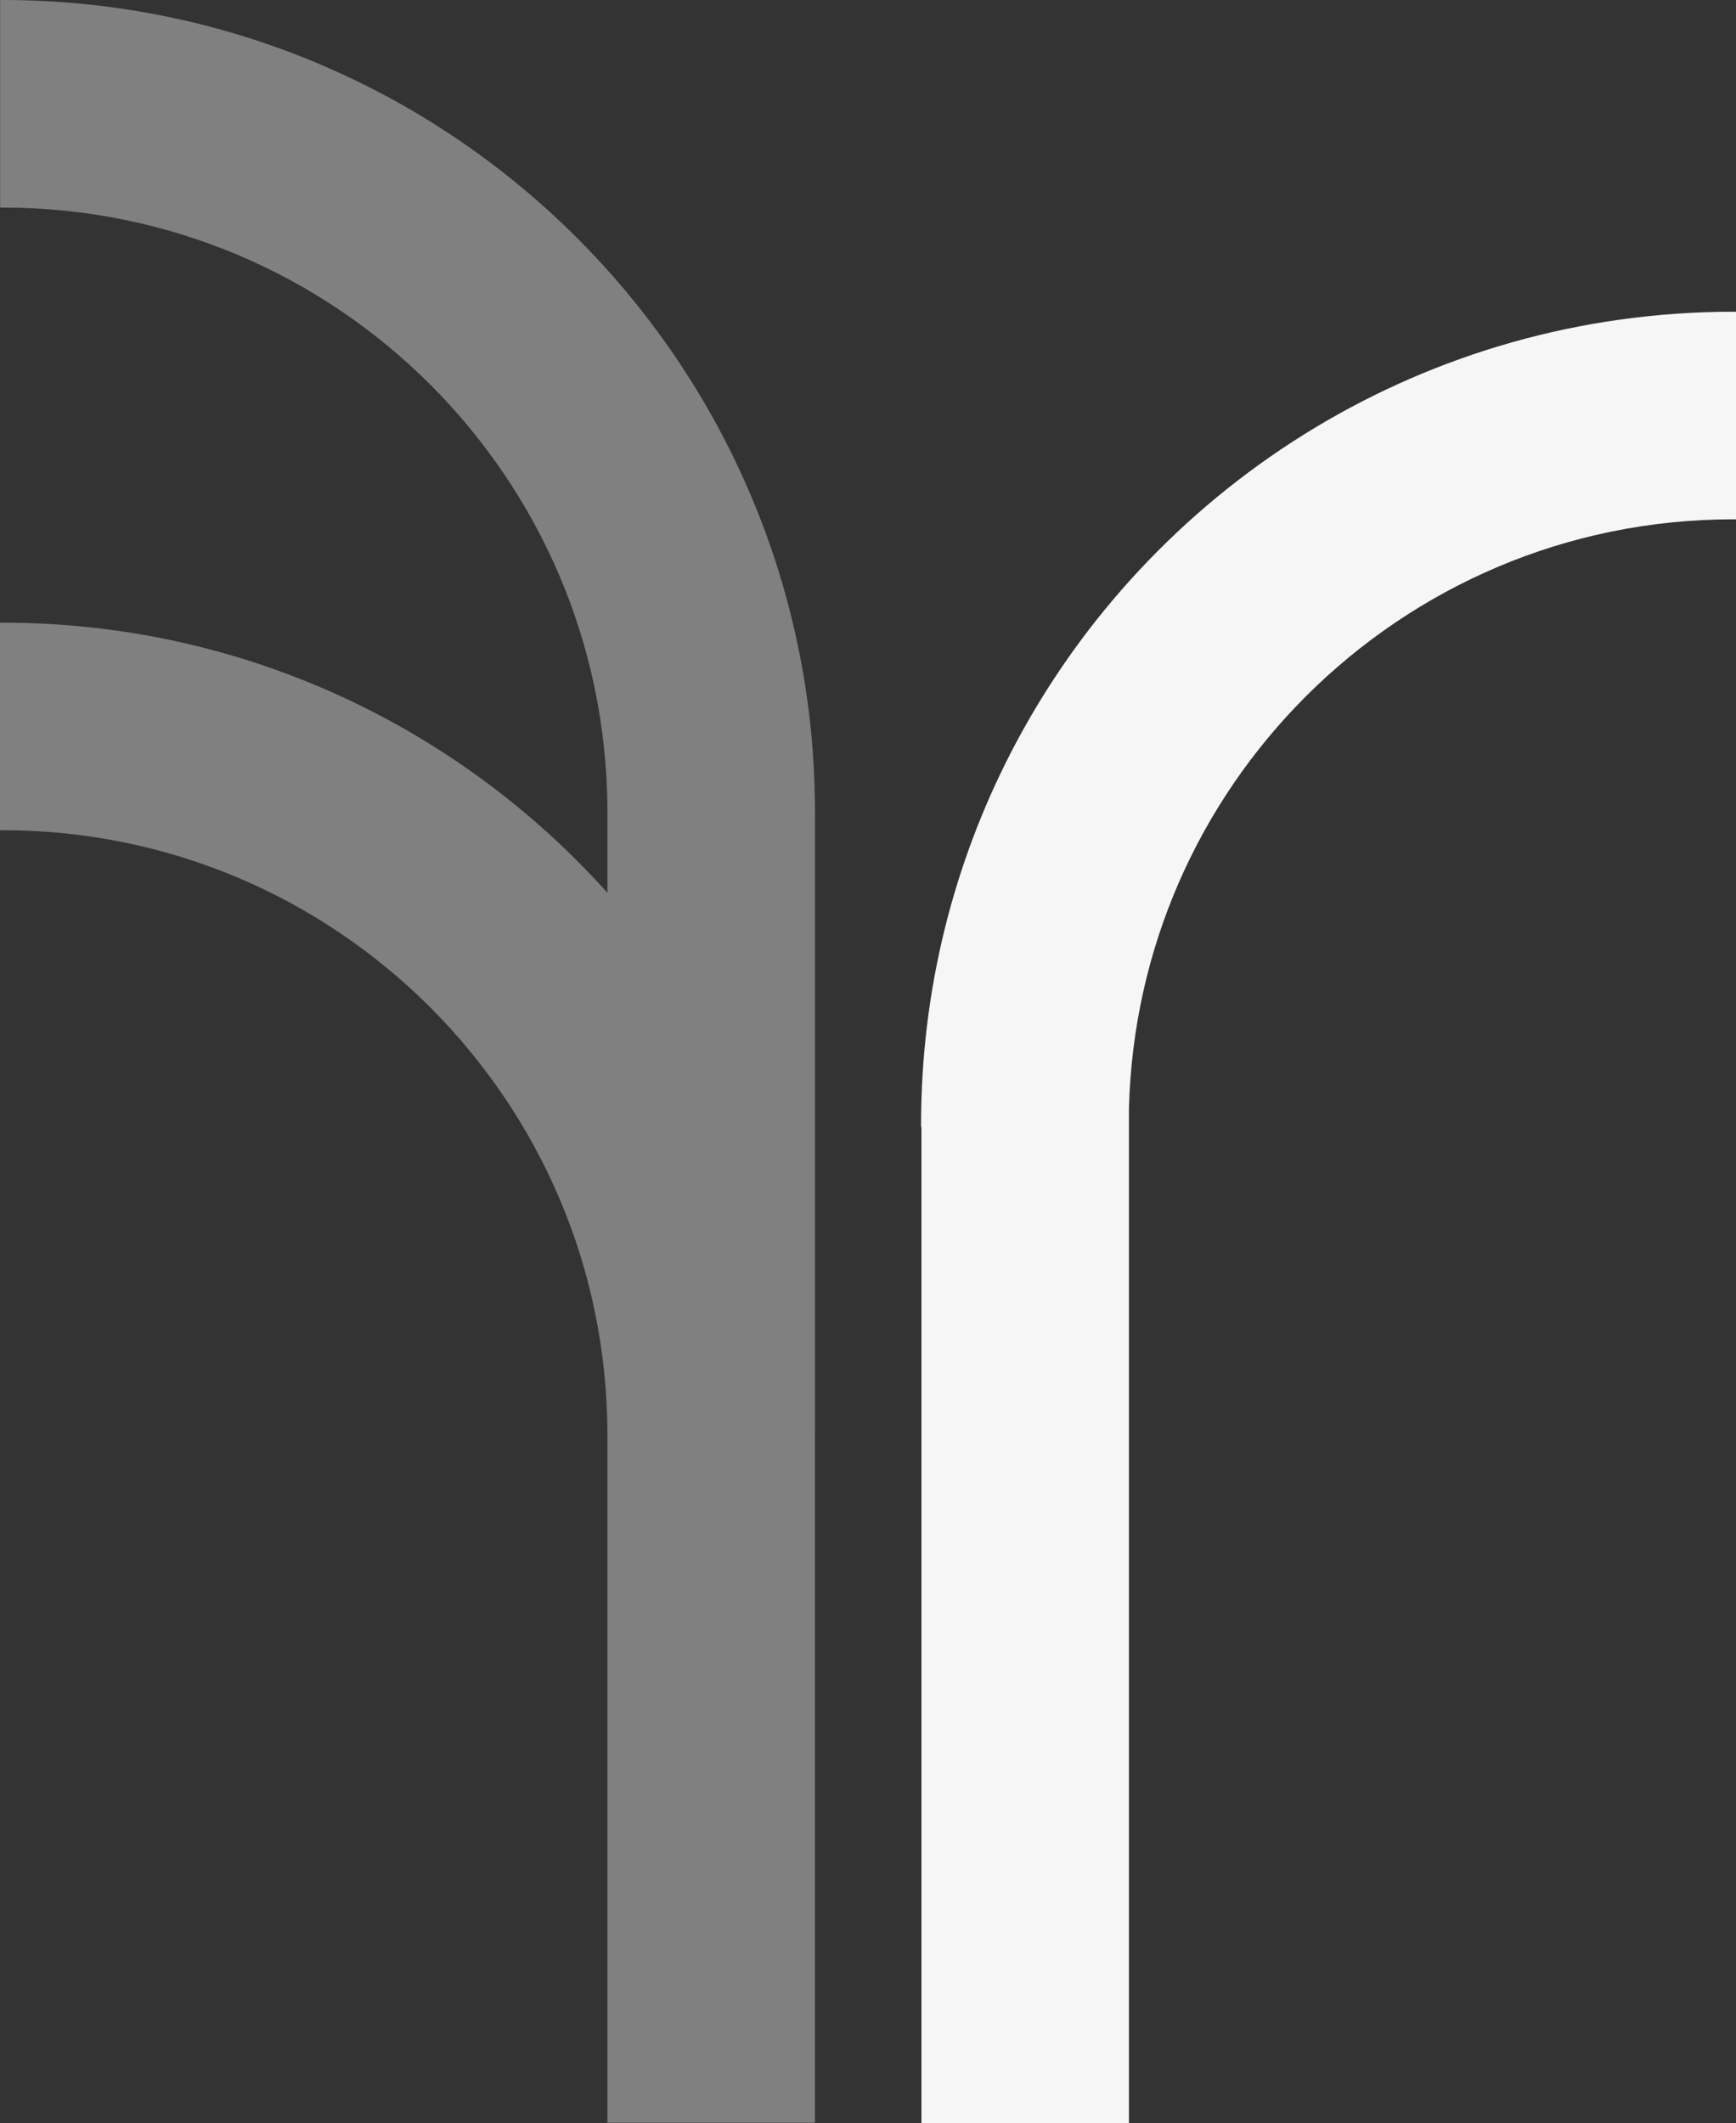
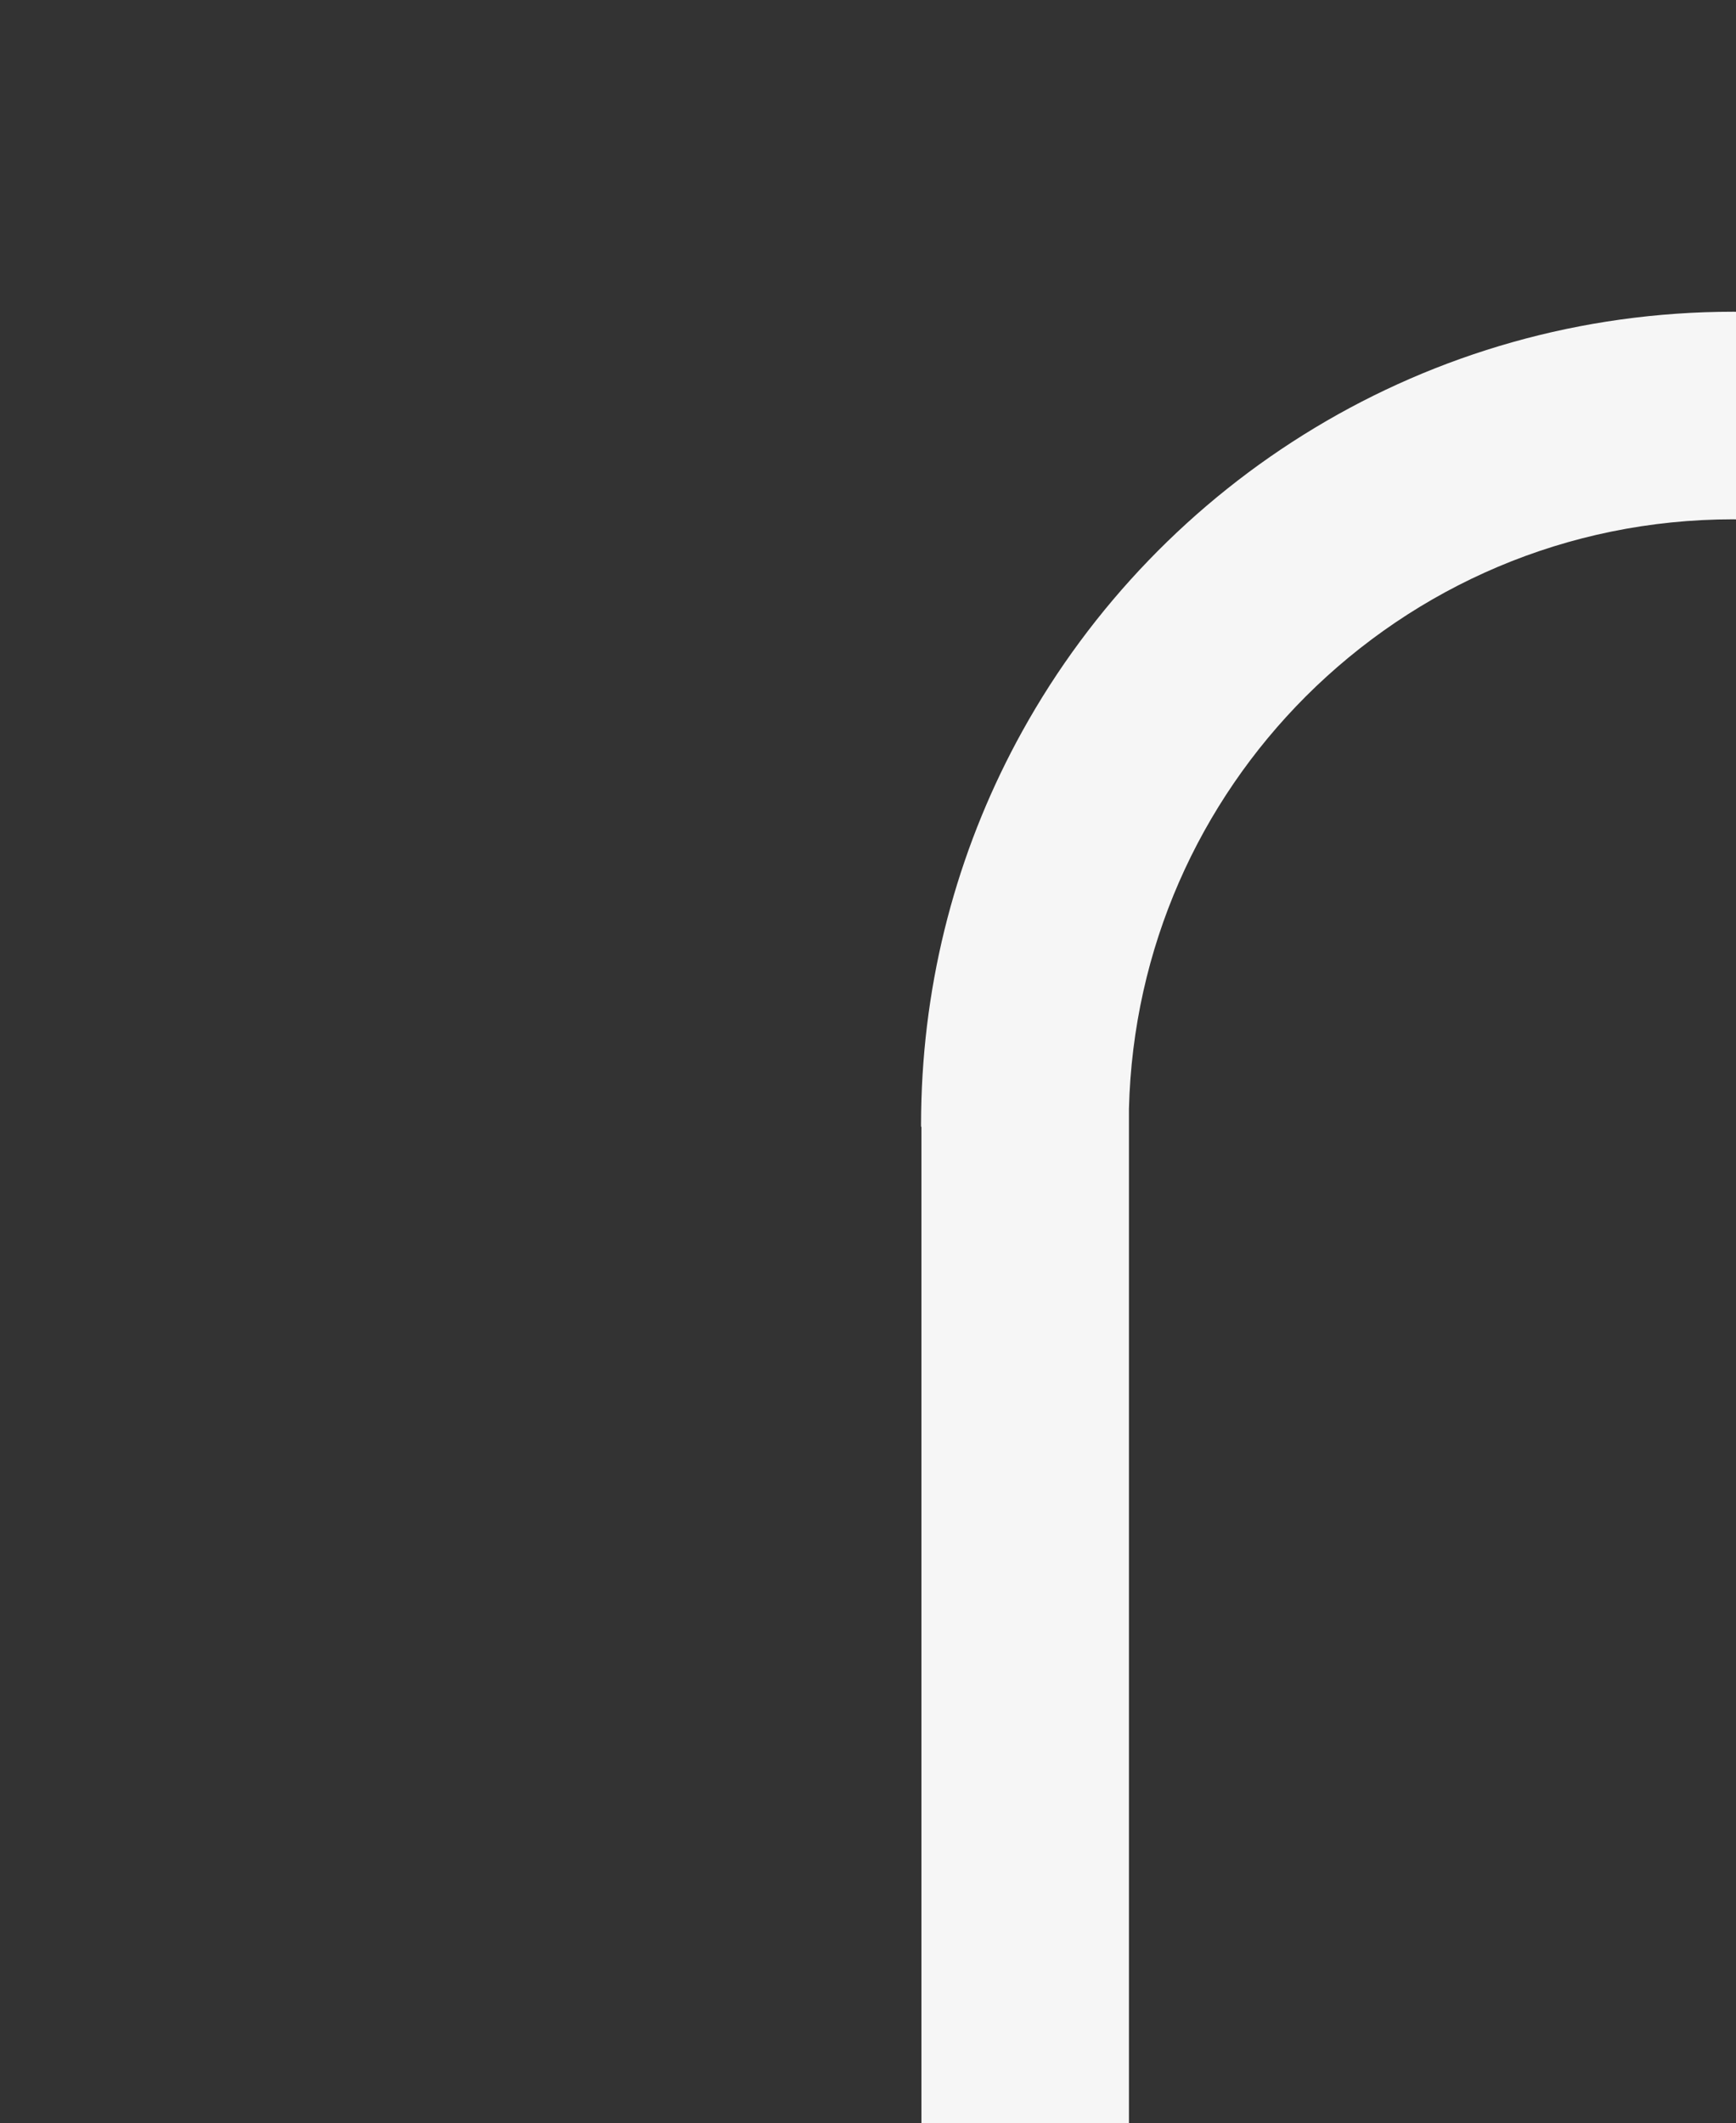
<svg xmlns="http://www.w3.org/2000/svg" version="1.1" x="0px" y="0px" width="106.436px" height="130.158px" viewBox="0 0 106.436 130.158" enable-background="new 0 0 106.436 130.158" xml:space="preserve">
  <rect x="0" y="0" width="106.436" height="130.158" fill="#333333" stroke="none" />
  <defs>
</defs>
  <g>
    <g>
-       <path fill="#808080" d="M49.97,49.966c0-0.054,0.002-0.107,0.002-0.161c0-0.183-0.005-0.365-0.006-0.548    c-0.018-1.494-0.096-2.973-0.241-4.433C47.222,19.655,25.995,0.004,0.167,0c-0.054,0-0.108,0.002-0.16,0.002v12.726    c0.052,0,0.106-0.003,0.16-0.003c10.26,0.002,19.49,4.14,26.221,10.859C33.05,30.258,37.17,39.39,37.242,49.546v5.187    C28.124,44.57,14.891,38.175,0.16,38.173c-0.052,0-0.106,0.002-0.16,0.002v12.727c0.054-0.002,0.108-0.006,0.16-0.006    c10.26,0.003,19.49,4.141,26.221,10.861c6.721,6.732,10.858,15.96,10.861,26.221c0,0.052-0.003,0.107-0.003,0.159h0.003v41.995    h12.724V88.01c0-0.012,0-0.022,0-0.031c0-0.013,0-0.024,0-0.034V49.966H49.97z" />
-     </g>
+       </g>
    <g>
      <path fill="#F6F6F6" d="M106.277,19.111c-18.78,0.004-35.125,10.395-43.611,25.74c-3.719,6.724-5.929,14.399-6.171,22.568    c-0.014,0.498-0.024,0.997-0.024,1.498c0,0.053,0.002,0.107,0.002,0.16h0.022v61.081h12.722v-62.19    c0.251-9.878,4.327-18.749,10.838-25.271c6.731-6.72,15.96-10.858,26.221-10.861c0.052,0,0.106,0.005,0.16,0.005V19.113    C106.383,19.113,106.329,19.111,106.277,19.111z" />
    </g>
  </g>
</svg>